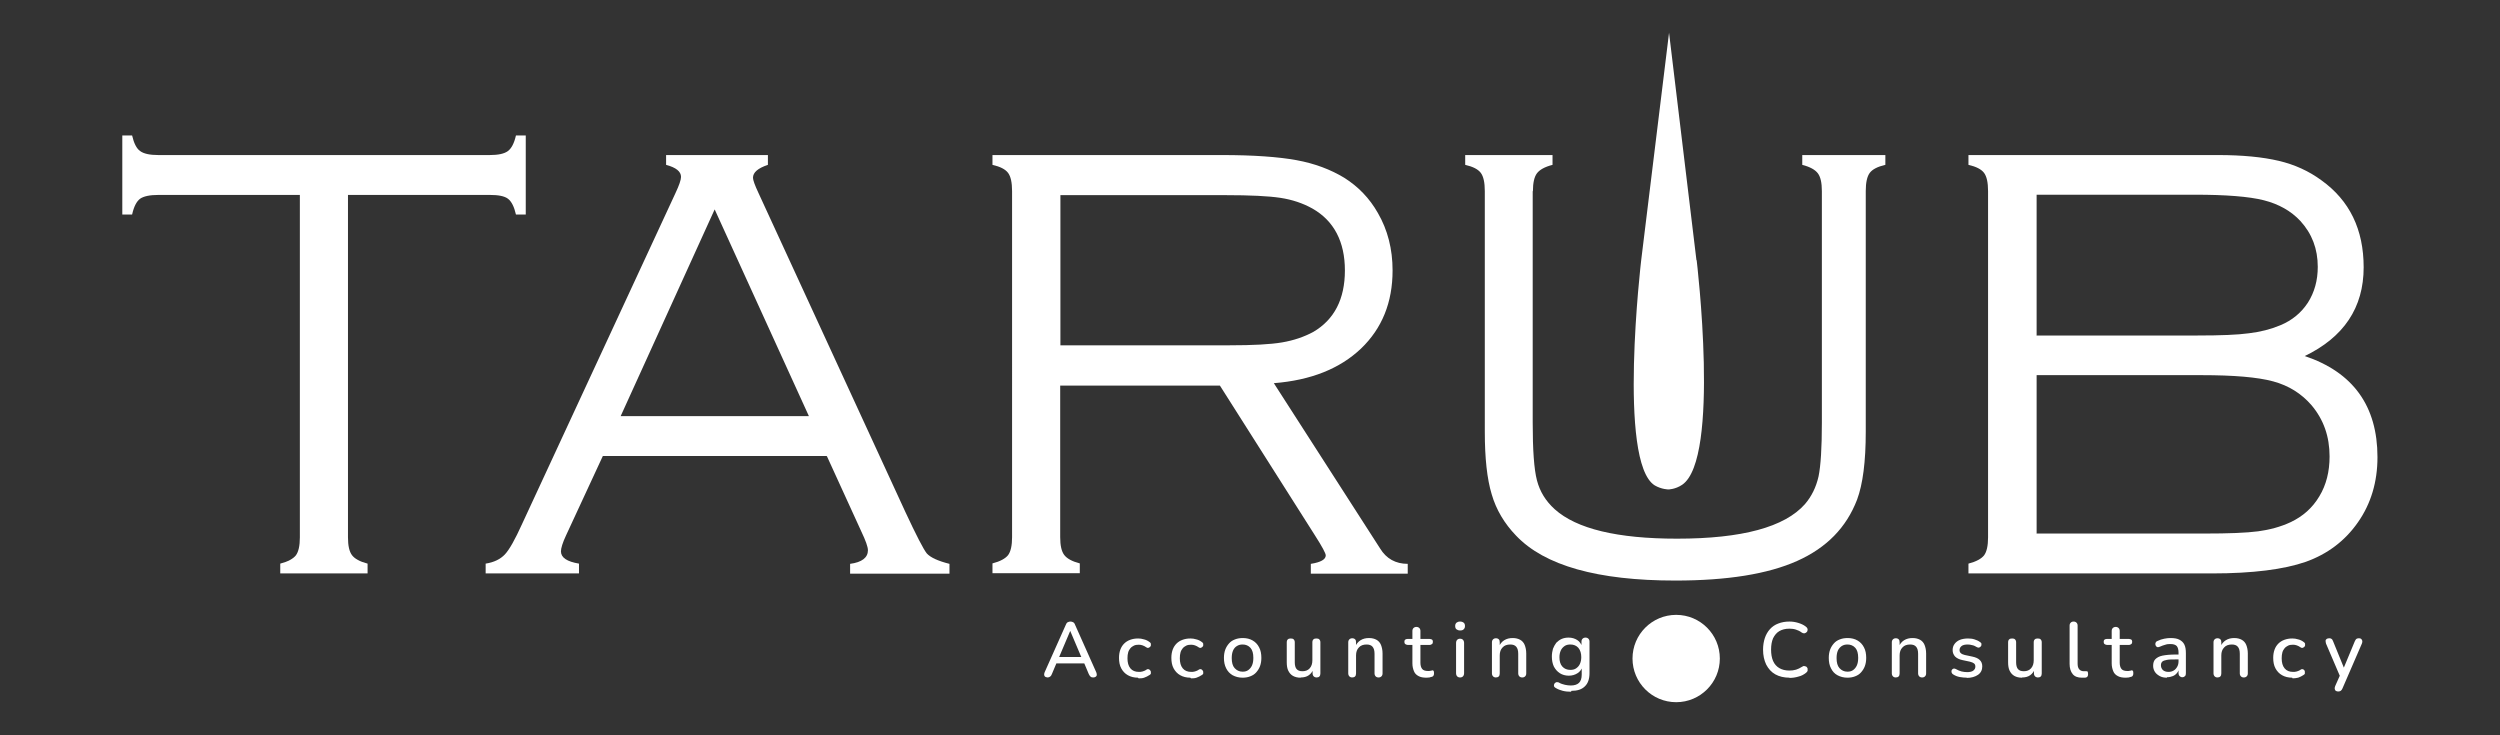
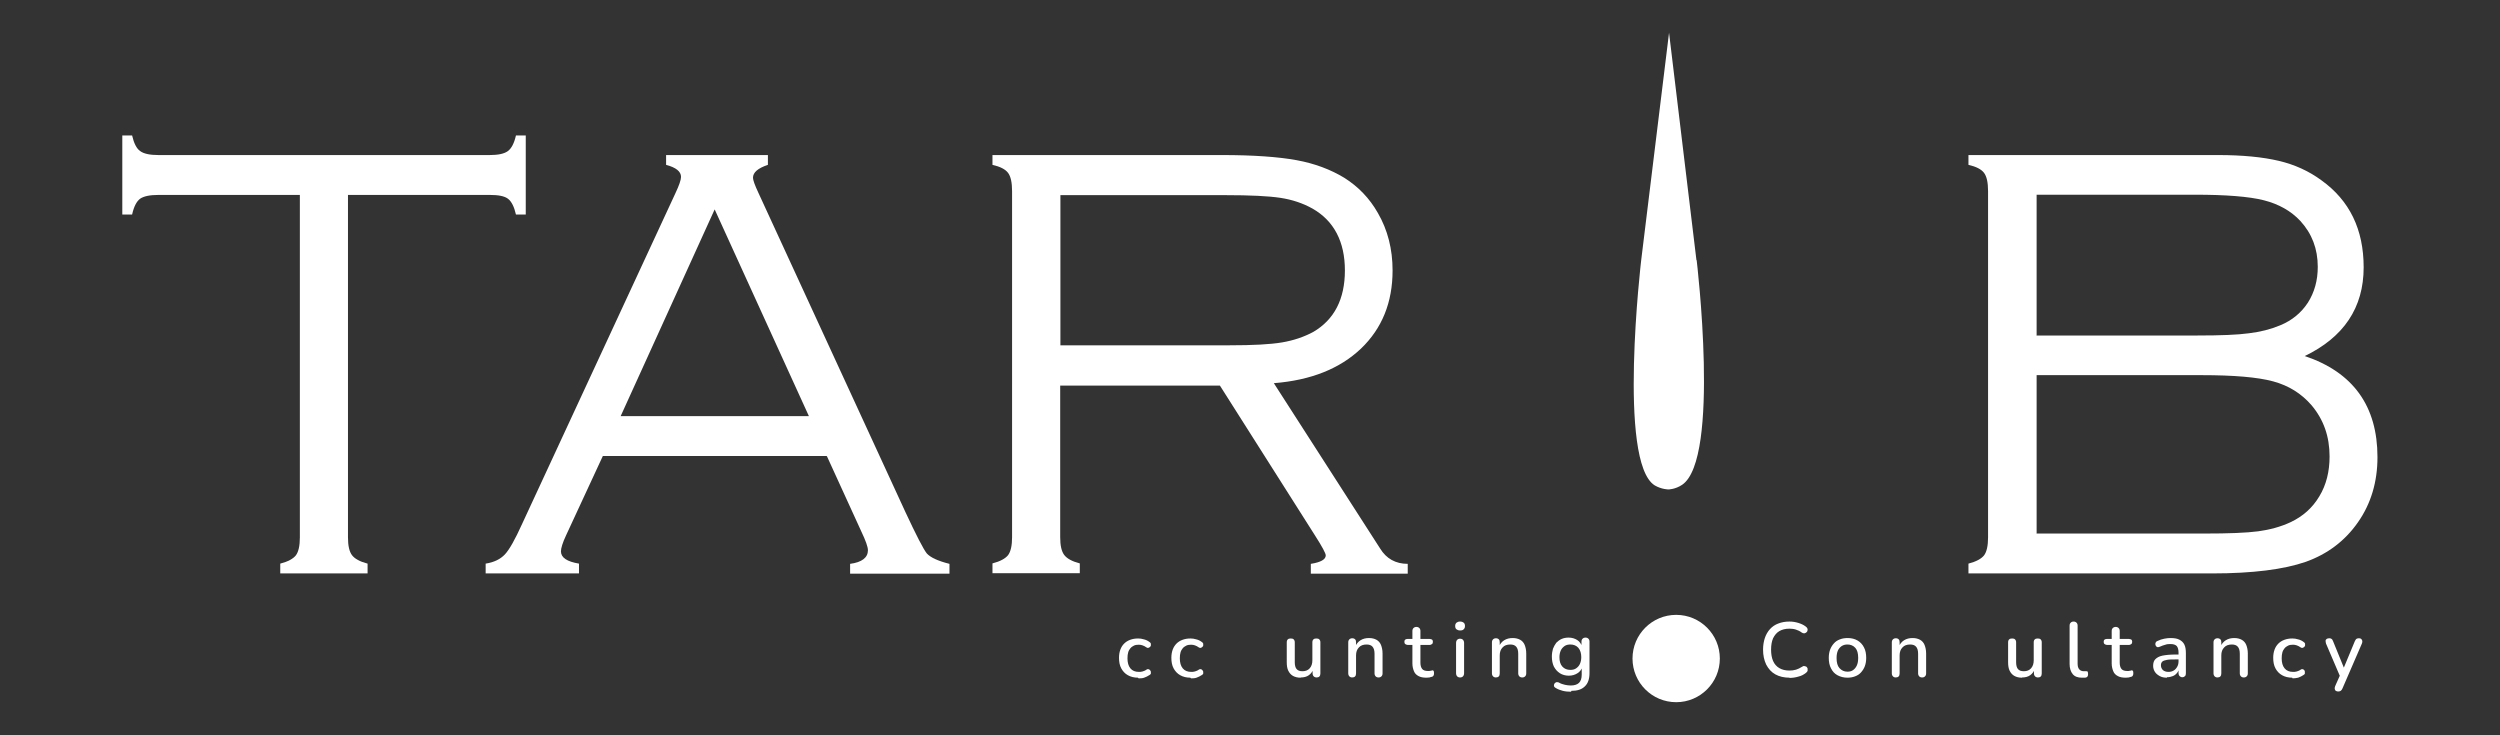
<svg xmlns="http://www.w3.org/2000/svg" id="Layer_1" viewBox="0 0 112.22 33">
  <rect x="0" y="0" width="112.22" height="33" fill="#333333" stroke="none" />
  <defs>
    <style>.cls-1{fill:#fff;}</style>
  </defs>
  <g>
    <g>
      <path class="cls-1" d="M15.62,8.75v15.37c0,.38,.06,.64,.18,.8,.12,.16,.35,.29,.7,.38v.44h-3.92v-.44c.35-.09,.58-.22,.7-.37,.12-.16,.18-.43,.18-.81V8.75H7.11c-.39,0-.66,.06-.82,.17-.16,.12-.28,.35-.36,.71h-.44v-3.55h.44c.08,.35,.2,.59,.36,.7,.16,.12,.43,.18,.82,.18h14.87c.39,0,.66-.06,.82-.18,.16-.12,.28-.35,.36-.7h.44v3.55h-.44c-.08-.35-.2-.59-.36-.71-.16-.12-.43-.17-.82-.17h-6.36Z" />
      <path class="cls-1" d="M37.1,20.47h-10.04l-1.65,3.56c-.16,.34-.23,.58-.23,.72,0,.28,.27,.46,.81,.55v.44h-4.19v-.44c.38-.06,.66-.2,.86-.41,.2-.21,.46-.67,.78-1.38l6.88-14.84c.17-.36,.25-.6,.25-.73,0-.24-.22-.42-.67-.54v-.44h4.57v.44c-.45,.15-.67,.34-.67,.58,0,.1,.08,.33,.25,.69l6.59,14.31c.49,1.05,.81,1.67,.96,1.86,.16,.18,.5,.34,1.02,.47v.44h-4.46v-.44c.53-.07,.8-.28,.8-.61,0-.15-.1-.43-.3-.85l-1.54-3.37Zm-.79-1.79l-4.23-9.28-4.22,9.28h8.45Z" />
      <path class="cls-1" d="M47.59,17.29v6.82c0,.38,.06,.64,.18,.8,.12,.16,.35,.29,.7,.38v.44h-3.92v-.44c.35-.09,.58-.22,.7-.37,.12-.16,.18-.43,.18-.81V8.58c0-.39-.06-.66-.18-.82-.12-.16-.35-.28-.7-.36v-.44h10.3c1.41,0,2.53,.08,3.35,.23,.82,.15,1.53,.42,2.14,.79,.62,.39,1.13,.91,1.51,1.58,.44,.76,.66,1.62,.66,2.58,0,1.43-.47,2.6-1.42,3.51-.95,.9-2.25,1.42-3.91,1.55l4.77,7.42c.28,.46,.7,.69,1.24,.69v.44h-4.35v-.44c.45-.07,.67-.2,.67-.38,0-.09-.16-.39-.48-.89l-4.27-6.73h-7.18Zm0-1.79h7.61c1.04,0,1.82-.04,2.35-.13,.53-.09,.99-.25,1.4-.47,.94-.55,1.42-1.47,1.42-2.76s-.49-2.23-1.46-2.78c-.43-.24-.91-.4-1.44-.48-.53-.08-1.35-.12-2.46-.12h-7.41v6.75Z" />
-       <path class="cls-1" d="M68.8,8.58v10.39c0,1.23,.06,2.09,.19,2.59,.13,.5,.39,.93,.8,1.3,.98,.88,2.81,1.32,5.49,1.32,2.92,0,4.83-.52,5.74-1.55,.3-.35,.5-.76,.61-1.24,.1-.48,.15-1.29,.15-2.41V8.58c0-.38-.06-.64-.18-.8-.12-.16-.35-.29-.7-.38v-.44h3.73v.44c-.35,.08-.58,.2-.7,.36-.12,.16-.18,.43-.18,.82v10.81c0,1.33-.13,2.34-.39,3.04-.48,1.25-1.37,2.16-2.69,2.75-1.32,.59-3.14,.88-5.47,.88-3.49,0-5.87-.67-7.15-2.02-.52-.54-.89-1.16-1.09-1.85-.21-.69-.31-1.63-.31-2.8V8.58c0-.39-.06-.66-.18-.82-.12-.16-.35-.28-.7-.36v-.44h3.92v.44c-.35,.09-.58,.22-.7,.38-.12,.16-.18,.43-.18,.8Z" />
      <path class="cls-1" d="M103.45,15.98c2.18,.73,3.27,2.25,3.27,4.54,0,1.11-.29,2.09-.88,2.93-.58,.83-1.36,1.42-2.34,1.77-.98,.34-2.38,.52-4.2,.52h-10.94v-.44c.35-.09,.58-.22,.7-.37,.12-.16,.18-.43,.18-.81V8.58c0-.39-.06-.66-.18-.82-.12-.16-.35-.28-.7-.36v-.44h11.2c1.1,0,2.01,.09,2.73,.26,.72,.17,1.35,.46,1.91,.87,1.27,.91,1.9,2.21,1.9,3.91,0,1.81-.89,3.14-2.66,3.99Zm-12.04-.92h7.24c1.03,0,1.8-.03,2.3-.1,.51-.06,.98-.18,1.41-.36,.53-.22,.94-.56,1.24-1.02,.29-.46,.44-.99,.44-1.6,0-.81-.26-1.49-.78-2.06-.42-.45-.97-.76-1.64-.93-.67-.17-1.71-.25-3.1-.25h-7.1v6.31Zm0,8.89h7.54c1.08,0,1.88-.03,2.41-.1,.52-.07,1.01-.2,1.46-.41,.55-.26,.98-.64,1.29-1.16,.31-.51,.46-1.11,.46-1.79,0-.9-.27-1.66-.81-2.3-.45-.52-1.02-.88-1.72-1.07-.7-.19-1.77-.28-3.22-.28h-7.4v7.1Z" />
    </g>
    <path class="cls-1" d="M76.16,11.68s1.07,8.91-.65,10.08c-.31,.21-.62,.21-.62,.21s-.3,0-.61-.18c-1.68-1.04-.61-10.11-.61-10.11,.42-3.4,.83-6.81,1.25-10.21,.41,3.4,.82,6.81,1.23,10.21Z" />
  </g>
  <g>
-     <path class="cls-1" d="M47.03,30.41s-.08-.01-.11-.03c-.03-.02-.04-.05-.05-.08,0-.04,0-.07,.02-.12l.95-2.13c.02-.06,.05-.1,.09-.12,.04-.02,.08-.03,.12-.03,.04,0,.08,.01,.12,.03,.04,.02,.07,.06,.09,.12l.95,2.13s.03,.08,.02,.12c0,.04-.02,.06-.05,.08-.03,.02-.06,.03-.11,.03-.05,0-.09-.01-.12-.04s-.06-.07-.08-.12l-.24-.57,.16,.1h-1.49l.16-.1-.24,.57c-.02,.06-.05,.1-.08,.12-.03,.02-.07,.04-.11,.04Zm1.01-2.09l-.53,1.25-.09-.08h1.23l-.08,.08-.53-1.25h0Z" />
    <path class="cls-1" d="M51.08,30.42c-.17,0-.33-.04-.45-.11-.13-.07-.23-.18-.3-.31-.07-.13-.1-.29-.1-.47,0-.14,.02-.26,.06-.37,.04-.11,.1-.2,.17-.27s.16-.13,.27-.17c.11-.04,.22-.06,.36-.06,.08,0,.17,.01,.26,.04,.09,.02,.17,.06,.25,.12,.03,.02,.05,.04,.06,.07,0,.03,0,.05,0,.08s-.02,.05-.04,.07-.04,.03-.07,.04-.06,0-.09-.02c-.06-.04-.11-.07-.17-.09-.06-.02-.11-.03-.17-.03-.08,0-.16,.01-.22,.04-.06,.03-.12,.07-.16,.12-.04,.05-.08,.11-.1,.19-.02,.07-.03,.16-.03,.26,0,.19,.04,.34,.13,.45,.09,.11,.22,.16,.38,.16,.05,0,.11,0,.17-.02,.06-.02,.12-.04,.17-.08,.03-.02,.06-.03,.09-.02,.03,0,.05,.02,.07,.04,.02,.02,.03,.04,.04,.07,0,.03,0,.05,0,.08,0,.03-.03,.05-.06,.07-.07,.05-.16,.09-.24,.12s-.17,.03-.25,.03Z" />
    <path class="cls-1" d="M53.43,30.42c-.17,0-.33-.04-.45-.11-.13-.07-.23-.18-.3-.31-.07-.13-.1-.29-.1-.47,0-.14,.02-.26,.06-.37,.04-.11,.1-.2,.17-.27s.16-.13,.27-.17c.11-.04,.22-.06,.36-.06,.08,0,.17,.01,.26,.04,.09,.02,.17,.06,.25,.12,.03,.02,.05,.04,.06,.07,0,.03,0,.05,0,.08s-.02,.05-.04,.07-.04,.03-.07,.04-.06,0-.09-.02c-.06-.04-.11-.07-.17-.09-.06-.02-.11-.03-.17-.03-.08,0-.16,.01-.22,.04-.06,.03-.12,.07-.16,.12-.04,.05-.08,.11-.1,.19-.02,.07-.03,.16-.03,.26,0,.19,.04,.34,.13,.45,.09,.11,.22,.16,.38,.16,.05,0,.11,0,.17-.02,.06-.02,.12-.04,.17-.08,.03-.02,.06-.03,.09-.02,.03,0,.05,.02,.07,.04,.02,.02,.03,.04,.04,.07,0,.03,0,.05,0,.08,0,.03-.03,.05-.06,.07-.07,.05-.16,.09-.24,.12s-.17,.03-.25,.03Z" />
-     <path class="cls-1" d="M55.78,30.42c-.17,0-.32-.04-.45-.11-.12-.07-.22-.17-.29-.31s-.1-.29-.1-.47c0-.14,.02-.26,.06-.37,.04-.11,.1-.2,.17-.28,.07-.08,.16-.14,.27-.18,.1-.04,.22-.06,.35-.06,.17,0,.32,.04,.44,.11,.12,.07,.22,.17,.29,.31,.07,.13,.1,.29,.1,.47,0,.14-.02,.26-.06,.37-.04,.11-.1,.2-.17,.28-.07,.08-.16,.14-.27,.18-.1,.04-.22,.06-.34,.06Zm0-.27c.1,0,.18-.02,.25-.07,.07-.05,.13-.12,.17-.21,.04-.09,.06-.2,.06-.34,0-.2-.04-.35-.13-.45-.09-.1-.21-.15-.35-.15-.1,0-.18,.02-.26,.07s-.13,.11-.17,.2c-.04,.09-.06,.2-.06,.34,0,.2,.04,.35,.13,.45,.09,.1,.21,.16,.35,.16Z" />
    <path class="cls-1" d="M58.38,30.42c-.14,0-.25-.03-.34-.08-.09-.05-.16-.13-.21-.23s-.07-.23-.07-.38v-.9c0-.06,.02-.11,.05-.13,.03-.03,.07-.04,.13-.04s.1,.01,.13,.04c.03,.03,.05,.07,.05,.13v.9c0,.14,.03,.24,.08,.3,.06,.07,.14,.1,.27,.1,.13,0,.24-.04,.32-.13,.08-.09,.12-.21,.12-.36v-.81c0-.06,.02-.11,.05-.13,.03-.03,.07-.04,.13-.04s.1,.01,.13,.04c.03,.03,.05,.07,.05,.13v1.4c0,.12-.06,.18-.17,.18-.05,0-.1-.02-.13-.05s-.05-.08-.05-.13v-.3l.05,.08c-.05,.13-.12,.23-.22,.3-.1,.07-.22,.1-.36,.1Z" />
    <path class="cls-1" d="M60.7,30.41c-.06,0-.1-.02-.13-.05s-.05-.08-.05-.13v-1.4c0-.06,.02-.1,.05-.13s.07-.05,.13-.05,.1,.02,.13,.05c.03,.03,.04,.07,.04,.13v.27l-.04-.06c.05-.13,.13-.23,.24-.3,.11-.07,.24-.1,.38-.1s.25,.03,.34,.08c.09,.05,.16,.13,.2,.23,.04,.1,.07,.23,.07,.38v.9c0,.06-.02,.1-.05,.13s-.07,.05-.13,.05-.1-.02-.13-.05-.05-.08-.05-.13v-.88c0-.15-.03-.25-.09-.32-.06-.07-.15-.1-.27-.1-.14,0-.26,.04-.34,.13-.09,.09-.13,.21-.13,.36v.81c0,.12-.06,.18-.18,.18Z" />
    <path class="cls-1" d="M64.03,30.42c-.14,0-.26-.02-.35-.07-.1-.05-.17-.12-.21-.22s-.07-.21-.07-.35v-.83h-.21s-.08-.01-.11-.04c-.03-.02-.04-.06-.04-.1,0-.04,.01-.08,.04-.1,.03-.02,.06-.03,.11-.03h.21v-.36c0-.06,.02-.1,.05-.13,.03-.03,.08-.05,.13-.05s.1,.02,.13,.05,.05,.07,.05,.13v.36h.41s.08,.01,.11,.03c.03,.02,.04,.06,.04,.1,0,.04-.01,.08-.04,.1-.03,.02-.06,.04-.11,.04h-.41v.8c0,.12,.03,.22,.08,.28s.14,.09,.26,.09c.04,0,.08,0,.11-.01,.03,0,.06-.01,.08-.02,.03,0,.05,0,.06,.03,.02,.02,.02,.05,.02,.1,0,.04,0,.07-.02,.1-.01,.03-.04,.05-.07,.06-.03,0-.07,.02-.11,.03-.05,0-.09,.01-.13,.01Z" />
    <path class="cls-1" d="M65.54,28.3c-.07,0-.12-.02-.16-.05-.04-.03-.06-.08-.06-.15s.02-.11,.06-.15c.04-.03,.09-.05,.16-.05s.12,.02,.16,.05c.04,.03,.06,.08,.06,.15s-.02,.11-.06,.15c-.04,.04-.09,.05-.16,.05Zm0,2.11c-.06,0-.1-.02-.13-.05-.03-.03-.05-.08-.05-.14v-1.36c0-.06,.02-.11,.05-.14,.03-.03,.07-.05,.13-.05s.1,.02,.13,.05c.03,.03,.05,.08,.05,.14v1.36c0,.06-.02,.11-.05,.14s-.07,.05-.13,.05Z" />
    <path class="cls-1" d="M67.15,30.41c-.06,0-.1-.02-.13-.05s-.05-.08-.05-.13v-1.4c0-.06,.02-.1,.05-.13s.07-.05,.13-.05,.1,.02,.13,.05c.03,.03,.04,.07,.04,.13v.27l-.04-.06c.05-.13,.13-.23,.24-.3,.11-.07,.24-.1,.38-.1s.25,.03,.34,.08c.09,.05,.16,.13,.2,.23,.04,.1,.07,.23,.07,.38v.9c0,.06-.02,.1-.05,.13s-.07,.05-.13,.05-.1-.02-.13-.05-.05-.08-.05-.13v-.88c0-.15-.03-.25-.09-.32-.06-.07-.15-.1-.27-.1-.14,0-.26,.04-.34,.13-.09,.09-.13,.21-.13,.36v.81c0,.12-.06,.18-.18,.18Z" />
    <path class="cls-1" d="M70.52,31.05c-.13,0-.25-.01-.37-.04-.12-.03-.22-.07-.32-.13-.03-.02-.06-.04-.07-.07-.01-.03-.01-.05,0-.08,0-.03,.02-.05,.04-.07,.02-.02,.04-.03,.07-.04,.03,0,.06,0,.09,.01,.1,.06,.2,.09,.29,.11,.09,.02,.18,.03,.26,.03,.16,0,.29-.04,.37-.12,.08-.08,.12-.2,.12-.37v-.36h.03c-.03,.13-.11,.23-.22,.3-.11,.07-.24,.11-.39,.11s-.29-.04-.4-.11-.2-.17-.27-.3c-.06-.13-.09-.28-.09-.45,0-.13,.02-.24,.05-.35,.04-.1,.09-.19,.15-.27,.07-.07,.15-.13,.24-.17,.09-.04,.2-.06,.31-.06,.15,0,.28,.04,.39,.11,.11,.07,.18,.18,.22,.3l-.03,.06v-.29c0-.06,.02-.1,.05-.13s.07-.05,.13-.05,.1,.02,.13,.05,.05,.07,.05,.13v1.41c0,.27-.07,.47-.21,.6-.14,.14-.34,.2-.6,.2Zm-.03-.98c.1,0,.19-.02,.26-.07,.07-.05,.13-.11,.17-.2,.04-.09,.06-.19,.06-.3,0-.17-.04-.31-.13-.42-.09-.1-.21-.15-.36-.15-.1,0-.19,.02-.26,.07-.07,.05-.13,.11-.17,.2-.04,.09-.06,.19-.06,.3,0,.18,.04,.32,.13,.42,.09,.1,.21,.15,.36,.15Z" />
    <path class="cls-1" d="M75.04,30.42c-.17,0-.31-.03-.44-.08-.12-.05-.22-.13-.28-.22-.07-.1-.1-.21-.1-.34,0-.08,.01-.15,.03-.22,.02-.07,.05-.13,.1-.19s.1-.12,.16-.17c.06-.05,.14-.11,.22-.16l.12-.07-.05,.08c-.11-.11-.18-.22-.23-.31-.05-.09-.07-.18-.07-.28,0-.11,.03-.21,.08-.3,.05-.09,.13-.15,.22-.2,.1-.05,.21-.07,.34-.07,.17,0,.32,.05,.42,.14,.11,.09,.16,.22,.16,.38,0,.08-.02,.16-.05,.24-.03,.08-.09,.15-.17,.22-.08,.07-.18,.15-.31,.22v-.09l.63,.69h-.08c.03-.05,.06-.11,.08-.18,.02-.07,.05-.14,.06-.22,.02-.08,.03-.16,.04-.25,0-.05,.02-.09,.05-.11,.03-.02,.06-.04,.11-.04,.05,0,.09,.01,.11,.04s.03,.07,.03,.12c0,.11-.03,.22-.05,.32s-.06,.2-.09,.28c-.04,.09-.08,.17-.13,.24v-.09l.34,.36s.05,.07,.05,.11c0,.04-.02,.07-.04,.09-.03,.02-.06,.04-.11,.04-.04,0-.08,0-.1-.02-.03-.02-.06-.04-.09-.07l-.24-.27h.08c-.1,.11-.22,.2-.36,.27-.14,.07-.29,.1-.45,.1Zm.02-.28c.13,0,.24-.02,.33-.08,.1-.05,.18-.12,.26-.22v.1l-.74-.78h.14l-.1,.08c-.09,.06-.16,.11-.21,.16-.05,.05-.09,.11-.12,.16-.02,.06-.04,.12-.04,.19,0,.12,.04,.21,.12,.28,.08,.07,.2,.1,.36,.1Zm.08-1.99c-.09,0-.17,.03-.23,.08-.06,.05-.09,.13-.09,.22,0,.05,0,.09,.02,.13,.01,.04,.04,.09,.08,.14,.04,.05,.09,.11,.16,.18h-.09c.11-.07,.19-.12,.25-.17,.06-.05,.1-.1,.13-.15,.03-.05,.04-.1,.04-.16,0-.09-.03-.15-.08-.2s-.12-.07-.2-.07Z" />
    <path class="cls-1" d="M80.33,30.42c-.25,0-.46-.05-.64-.15-.18-.1-.31-.25-.41-.44-.09-.19-.14-.41-.14-.67,0-.19,.03-.37,.08-.52s.13-.29,.23-.4,.23-.2,.37-.25c.15-.06,.32-.09,.5-.09,.14,0,.27,.02,.4,.06,.13,.04,.24,.09,.33,.16,.04,.03,.07,.06,.08,.09,.01,.04,.02,.07,0,.1,0,.03-.02,.06-.05,.08-.02,.02-.05,.03-.09,.04-.04,0-.08-.01-.12-.04-.08-.06-.16-.1-.26-.13-.09-.03-.19-.04-.29-.04-.18,0-.33,.04-.45,.11-.12,.07-.21,.18-.28,.32-.06,.14-.09,.31-.09,.51s.03,.37,.09,.51c.06,.14,.16,.25,.28,.32,.12,.07,.27,.11,.45,.11,.1,0,.2-.01,.3-.04,.09-.03,.18-.07,.27-.13,.04-.03,.08-.04,.11-.03s.06,.01,.09,.03c.02,.02,.04,.05,.05,.08,0,.03,0,.06,0,.1-.01,.03-.03,.06-.07,.09-.1,.08-.21,.14-.34,.17-.13,.04-.27,.06-.41,.06Z" />
    <path class="cls-1" d="M82.93,30.42c-.17,0-.32-.04-.45-.11s-.22-.17-.29-.31c-.07-.13-.1-.29-.1-.47,0-.14,.02-.26,.06-.37,.04-.11,.1-.2,.17-.28,.07-.08,.16-.14,.27-.18,.1-.04,.22-.06,.35-.06,.17,0,.32,.04,.44,.11s.22,.17,.29,.31c.07,.13,.1,.29,.1,.47,0,.14-.02,.26-.06,.37-.04,.11-.1,.2-.17,.28-.07,.08-.16,.14-.27,.18-.1,.04-.22,.06-.34,.06Zm0-.27c.1,0,.18-.02,.25-.07,.07-.05,.13-.12,.17-.21,.04-.09,.06-.2,.06-.34,0-.2-.04-.35-.13-.45-.09-.1-.21-.15-.35-.15-.1,0-.18,.02-.26,.07-.07,.05-.13,.11-.17,.2-.04,.09-.06,.2-.06,.34,0,.2,.04,.35,.13,.45s.21,.16,.35,.16Z" />
    <path class="cls-1" d="M85.1,30.41c-.06,0-.1-.02-.13-.05-.03-.03-.05-.08-.05-.13v-1.4c0-.06,.02-.1,.05-.13,.03-.03,.07-.05,.13-.05s.1,.02,.13,.05,.04,.07,.04,.13v.27l-.04-.06c.05-.13,.13-.23,.24-.3,.11-.07,.24-.1,.38-.1s.25,.03,.34,.08c.09,.05,.16,.13,.2,.23,.04,.1,.07,.23,.07,.38v.9c0,.06-.02,.1-.05,.13s-.07,.05-.13,.05-.1-.02-.13-.05c-.03-.03-.05-.08-.05-.13v-.88c0-.15-.03-.25-.09-.32-.06-.07-.15-.1-.27-.1-.14,0-.26,.04-.34,.13-.09,.09-.13,.21-.13,.36v.81c0,.12-.06,.18-.18,.18Z" />
-     <path class="cls-1" d="M88.29,30.42c-.1,0-.21-.01-.32-.03s-.21-.06-.3-.12c-.03-.02-.05-.04-.06-.07s-.02-.05-.01-.08c0-.03,.01-.05,.03-.07s.04-.03,.07-.04c.03,0,.06,0,.09,.02,.09,.05,.18,.09,.26,.11s.17,.03,.25,.03c.12,0,.22-.02,.28-.07s.09-.1,.09-.18c0-.06-.02-.11-.06-.14-.04-.03-.1-.06-.19-.08l-.33-.07c-.14-.03-.25-.08-.33-.16-.07-.08-.11-.17-.11-.29,0-.11,.03-.2,.09-.28s.14-.14,.24-.18c.1-.04,.23-.06,.36-.06,.1,0,.2,.01,.29,.04s.17,.06,.25,.12c.03,.02,.05,.04,.06,.06,0,.03,.01,.05,0,.08,0,.03-.02,.05-.04,.07-.02,.02-.04,.03-.07,.04-.03,0-.06,0-.09-.02-.07-.04-.14-.08-.21-.09-.07-.02-.14-.03-.2-.03-.12,0-.22,.02-.28,.07-.06,.05-.09,.11-.09,.18,0,.06,.02,.11,.06,.14,.04,.04,.1,.06,.17,.08l.33,.07c.15,.03,.27,.08,.34,.15,.08,.07,.12,.17,.12,.29,0,.16-.06,.29-.19,.38-.13,.09-.3,.14-.51,.14Z" />
    <path class="cls-1" d="M90.76,30.42c-.14,0-.25-.03-.34-.08-.09-.05-.16-.13-.21-.23s-.07-.23-.07-.38v-.9c0-.06,.02-.11,.05-.13,.03-.03,.07-.04,.13-.04s.1,.01,.13,.04c.03,.03,.05,.07,.05,.13v.9c0,.14,.03,.24,.08,.3,.06,.07,.14,.1,.27,.1,.13,0,.24-.04,.32-.13,.08-.09,.12-.21,.12-.36v-.81c0-.06,.02-.11,.05-.13,.03-.03,.07-.04,.13-.04s.1,.01,.13,.04c.03,.03,.05,.07,.05,.13v1.4c0,.12-.06,.18-.17,.18-.05,0-.1-.02-.13-.05s-.05-.08-.05-.13v-.3l.05,.08c-.05,.13-.12,.23-.22,.3-.1,.07-.22,.1-.36,.1Z" />
    <path class="cls-1" d="M93.45,30.42c-.18,0-.32-.05-.41-.16-.09-.11-.14-.26-.14-.46v-1.72c0-.06,.02-.1,.05-.13s.07-.05,.13-.05,.1,.02,.13,.05c.03,.03,.05,.07,.05,.13v1.7c0,.12,.02,.2,.07,.26,.05,.06,.12,.09,.21,.09,.02,0,.04,0,.06,0,.02,0,.03,0,.05,0,.03,0,.05,0,.06,.02,.01,.02,.02,.05,.02,.11,0,.05-.01,.09-.03,.11-.02,.03-.05,.04-.1,.05-.02,0-.04,0-.07,0-.02,0-.05,0-.07,0Z" />
    <path class="cls-1" d="M95.42,30.42c-.14,0-.26-.02-.35-.07-.1-.05-.17-.12-.21-.22s-.07-.21-.07-.35v-.83h-.21s-.08-.01-.11-.04c-.03-.02-.04-.06-.04-.1,0-.04,.01-.08,.04-.1,.03-.02,.06-.03,.11-.03h.21v-.36c0-.06,.02-.1,.05-.13,.03-.03,.08-.05,.13-.05s.1,.02,.13,.05,.05,.07,.05,.13v.36h.41s.08,.01,.11,.03c.03,.02,.04,.06,.04,.1,0,.04-.01,.08-.04,.1-.03,.02-.06,.04-.11,.04h-.41v.8c0,.12,.03,.22,.08,.28s.14,.09,.26,.09c.04,0,.08,0,.11-.01,.03,0,.06-.01,.08-.02,.03,0,.05,0,.06,.03,.02,.02,.02,.05,.02,.1,0,.04,0,.07-.02,.1-.01,.03-.04,.05-.07,.06-.03,0-.07,.02-.11,.03-.05,0-.09,.01-.13,.01Z" />
    <path class="cls-1" d="M97.27,30.42c-.12,0-.23-.02-.32-.07s-.17-.11-.22-.19c-.05-.08-.08-.17-.08-.27,0-.13,.03-.23,.1-.3s.17-.13,.32-.16,.35-.05,.6-.05h.16v.22h-.16c-.17,0-.3,0-.4,.02-.1,.02-.17,.04-.21,.08s-.06,.09-.06,.16c0,.09,.03,.16,.09,.22,.06,.05,.14,.08,.25,.08,.09,0,.16-.02,.23-.06,.07-.04,.12-.1,.16-.17,.04-.07,.06-.15,.06-.24v-.4c0-.13-.03-.23-.08-.29-.06-.06-.15-.09-.28-.09-.07,0-.15,0-.23,.03-.08,.02-.16,.05-.25,.09-.04,.02-.07,.02-.1,.02-.03,0-.05-.02-.07-.05-.02-.02-.03-.05-.03-.08,0-.03,0-.06,.02-.09s.04-.05,.08-.06c.1-.05,.2-.08,.3-.1,.1-.02,.19-.03,.28-.03,.16,0,.29,.02,.39,.07,.1,.05,.18,.12,.23,.22,.05,.1,.07,.23,.07,.39v.9c0,.06-.01,.1-.04,.13s-.07,.05-.12,.05-.09-.02-.12-.05-.05-.08-.05-.13v-.23h.03c-.02,.09-.05,.16-.1,.22-.05,.06-.11,.11-.19,.14-.07,.03-.16,.05-.26,.05Z" />
    <path class="cls-1" d="M99.54,30.41c-.06,0-.1-.02-.13-.05s-.05-.08-.05-.13v-1.4c0-.06,.02-.1,.05-.13s.07-.05,.13-.05,.1,.02,.13,.05c.03,.03,.04,.07,.04,.13v.27l-.04-.06c.05-.13,.13-.23,.24-.3,.11-.07,.24-.1,.38-.1s.25,.03,.34,.08c.09,.05,.16,.13,.2,.23,.04,.1,.07,.23,.07,.38v.9c0,.06-.02,.1-.05,.13s-.07,.05-.13,.05-.1-.02-.13-.05-.05-.08-.05-.13v-.88c0-.15-.03-.25-.09-.32-.06-.07-.15-.1-.27-.1-.14,0-.26,.04-.34,.13-.09,.09-.13,.21-.13,.36v.81c0,.12-.06,.18-.18,.18Z" />
    <path class="cls-1" d="M102.89,30.42c-.17,0-.33-.04-.45-.11-.13-.07-.23-.18-.3-.31-.07-.13-.1-.29-.1-.47,0-.14,.02-.26,.06-.37,.04-.11,.1-.2,.17-.27s.16-.13,.27-.17c.11-.04,.22-.06,.36-.06,.08,0,.17,.01,.26,.04,.09,.02,.17,.06,.25,.12,.03,.02,.05,.04,.06,.07,0,.03,0,.05,0,.08,0,.03-.02,.05-.04,.07-.02,.02-.04,.03-.07,.04s-.06,0-.09-.02c-.06-.04-.11-.07-.17-.09-.06-.02-.11-.03-.17-.03-.08,0-.16,.01-.22,.04-.06,.03-.12,.07-.16,.12-.04,.05-.08,.11-.1,.19-.02,.07-.03,.16-.03,.26,0,.19,.04,.34,.13,.45,.09,.11,.22,.16,.38,.16,.05,0,.11,0,.17-.02,.06-.02,.12-.04,.17-.08,.03-.02,.06-.03,.09-.02,.03,0,.05,.02,.07,.04s.03,.04,.03,.07,0,.05,0,.08c0,.03-.03,.05-.06,.07-.07,.05-.16,.09-.24,.12-.09,.02-.17,.03-.25,.03Z" />
    <path class="cls-1" d="M104.95,31.04s-.08-.01-.1-.03c-.03-.02-.04-.05-.05-.09,0-.04,0-.08,.02-.12l.24-.54v.15l-.65-1.52s-.02-.08-.02-.12c0-.04,.02-.07,.05-.09s.07-.03,.12-.03c.04,0,.08,.01,.1,.03,.03,.02,.05,.06,.07,.11l.53,1.3h-.1l.54-1.3c.02-.05,.05-.09,.07-.11,.03-.02,.07-.03,.12-.03,.04,0,.08,.01,.1,.03,.02,.02,.04,.05,.05,.09,0,.04,0,.08-.02,.12l-.87,2.01c-.02,.05-.05,.09-.08,.11-.03,.02-.07,.03-.11,.03Z" />
  </g>
  <circle class="cls-1" cx="75.24" cy="29.56" r="1.96" />
</svg>